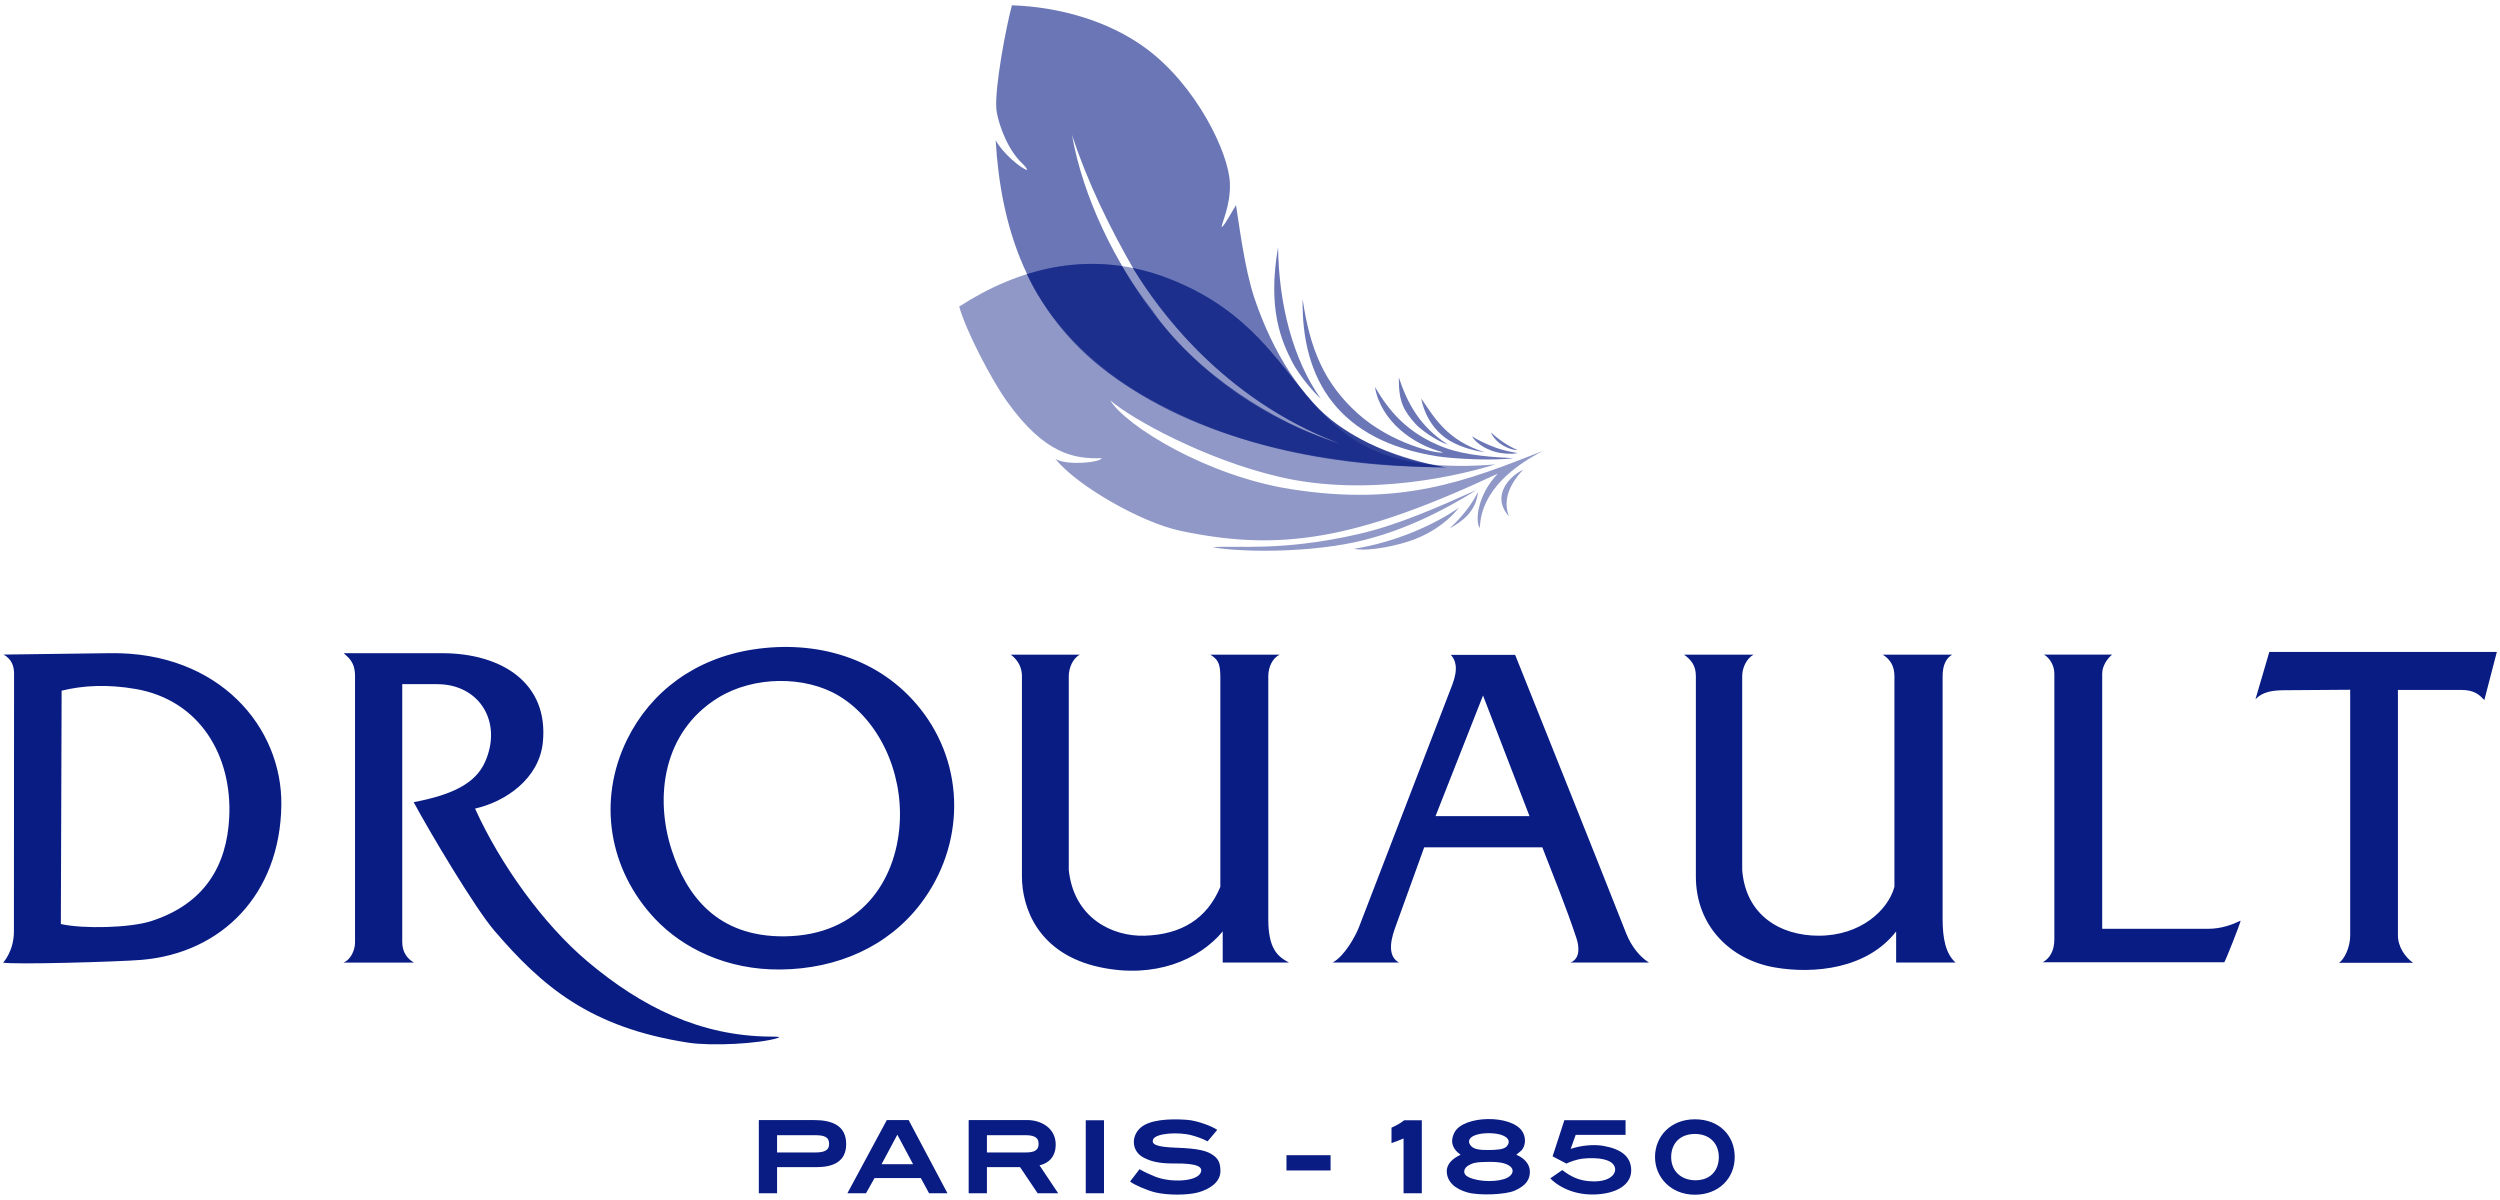
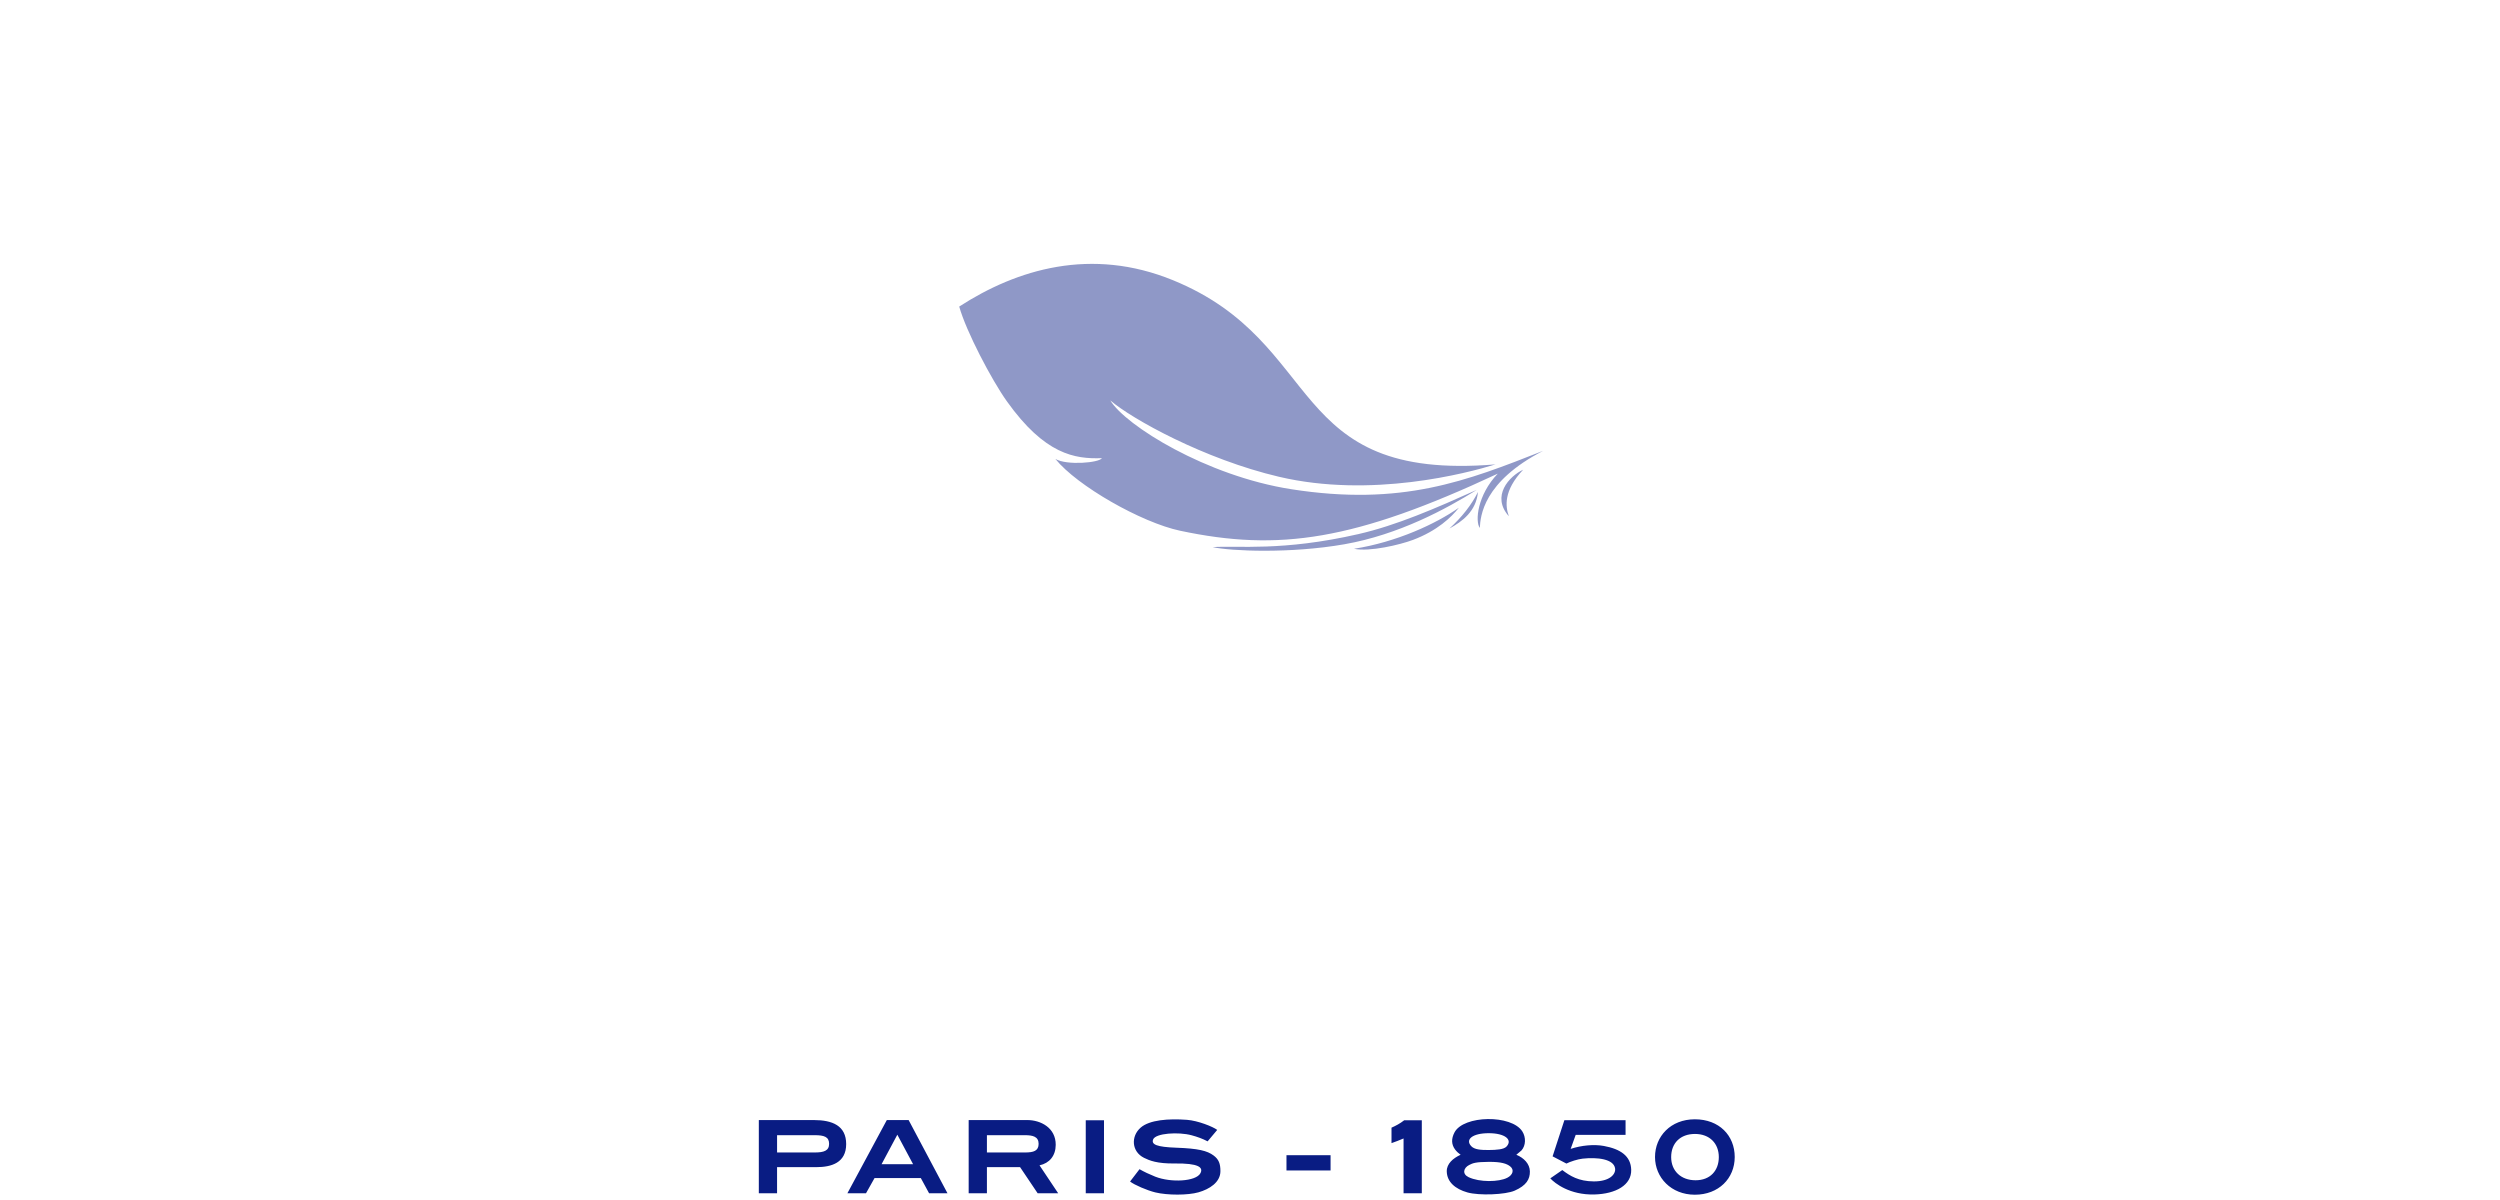
<svg xmlns="http://www.w3.org/2000/svg" width="500" height="240" version="1.1" viewBox="0 0 435 208.8">
  <g transform="translate(0 -209.28)">
    <g transform="translate(6.095 73.889)">
      <g>
-         <path d="m79.933 297.34c-3.36-3.917-11.284-17.21-14.049-22.373 6.787-1.277 10.727-3.284 12.383-6.919 3.137-6.885-0.835-13.612-8.303-13.612h-6.067v44.886c0 1.718 0.85 2.881 2.035 3.558h-12.258c1.361-0.552 2.007-2.328 2.007-3.49v-46.354c0-2.605-1.318-3.332-1.975-3.989h17.128c10.319 0 18.566 5.152 17.528 15.499-0.64 6.379-6.535 10.361-11.799 11.537 4.445 9.811 11.94 20.175 19.556 26.593 9.386 7.909 19.598 13 31.873 13.087 0.891 6e-3 1.968 7e-3 1.243 0.237-3.183 1.011-11.518 1.446-15.597 0.813-17.041-2.642-25.356-9.741-33.706-19.474zm28.01-2.009c-8.085-8.531-10.169-20.615-4.907-31.293 4.111-8.342 11.871-14.107 21.943-15.645 10.908-1.665 21.926 1.403 28.996 10.247 8.043 10.062 7.802 23.906 0.126 33.995-5.645 7.419-14.445 11.349-24.399 11.45-9.322 0.095-16.966-3.697-21.759-8.755zm42.506-16.593c0.586-9.156-3.698-18.151-10.617-22.294-5.82-3.485-14.761-3.472-20.971 0.353-9.641 5.939-11.066 17.312-8.088 26.488 2.545 7.841 7.86 15.182 19.714 15.028 13.04-0.17 19.317-9.502 19.962-19.575zm34.932 24.967c-11.007-2.32-13.659-10.57-13.659-15.806v-34.864c0-1.275-0.508-2.67-1.936-3.736h12.031c-1.265 0.619-1.945 2.37-1.945 3.736v33.739c0.883 8.372 7.588 11.603 13.193 11.43 6.347-0.196 10.848-2.901 13.179-8.503v-36.525c0-2.572-0.534-3.07-1.739-3.878h12.071c-1.262 0.587-1.988 2.183-1.988 3.736v42.305c0 5.111 1.606 6.498 3.591 7.53h-11.523v-5.409c-4.149 4.985-11.857 8.229-21.272 6.244zm117.31 0.016c-7.657-1.327-13.706-7.189-13.706-15.823v-34.864c0-1.818-0.788-2.813-2.054-3.736h12.097c-1.258 0.692-1.98 2.34-1.98 3.736v33.739c0.604 7.812 6.556 11.43 13.31 11.43 7.359 0 12.101-4.502 13.175-8.503v-36.666c0-1.632-0.64-2.873-2.036-3.736h12.09c-1.067 0.617-1.668 1.837-1.668 3.736v42.305c0 3.231 0.501 5.99 2.251 7.53h-10.338v-5.409c-5.074 6.544-14.331 7.441-21.142 6.261zm-308.24-0.841s1.873-1.959 1.875-5.407l0.027-44.839c7.091e-4 -1.169-0.299-2.482-1.818-3.349l18.58-0.243c18.908-0.247 29.94 12.9 29.744 26.468-0.223 15.464-10.32 25.683-24.26 26.893-3.889 0.338-22.61 0.87-24.148 0.477zm25.783-7.221c9.222-2.989 13.143-9.574 13.558-18.062 0.525-10.758-5.138-20.403-16.313-22.329-4.825-0.832-9.086-0.628-12.85 0.302l-0.068 20.301-0.068 20.301c3.908 0.881 12.064 0.678 15.741-0.514zm205.56 7.211c2.071-1.141 3.949-4.539 4.582-6.185l16.221-42.129c1.113-2.89 0.557-4.37-0.246-5.213h11.192c6.439 16.125 12.97 32.356 19.338 48.509 0.855 2.169 2.429 4.137 3.95 5.019h-13.655c1.801-0.724 1.461-2.952 1.022-4.268-1.897-5.687-3.693-9.979-5.929-15.779h-20.552l-5.096 14.108c-1.01 2.796-1.002 5.002 0.703 5.939zm34.247-25.471-8.088-20.99-8.265 20.99zm89.303 25.432c1.135-0.651 2.019-1.876 2.019-3.989v-46.252c0-1.395-0.794-2.704-1.796-3.303h11.855c-0.821 0.664-1.733 1.953-1.733 3.303v44.415h18.405c2.337 0 4.219-0.728 5.681-1.417 0 0.327-2.583 6.904-2.847 7.242zm51.547 0.083c0.881-0.544 1.963-2.651 1.948-4.781v-42.725l-11.405 0.082c-2.116 0.015-3.824 0.251-5.078 1.571l2.413-8.236h39.588l-2.178 8.373c-0.829-0.845-1.618-1.759-4.048-1.759h-10.987v42.694c0 2.028 1.296 3.851 2.635 4.781z" fill="#081c84" />
        <path d="m194.93 342.87c-1.428-0.346-3.667-1.314-4.392-1.894l1.643-2.145c0.747 0.437 1.799 0.928 2.733 1.298 2.711 1.073 7.087 0.854 7.86-0.591 0.55-1.027-0.299-1.754-4.486-1.702-3.044 0.038-4.371-0.509-5.321-0.981-2.17-1.077-2.322-3.733-0.593-5.252 1.538-1.351 4.839-1.602 8.075-1.361 1.874 0.139 4.496 1.181 5.253 1.753l-1.673 1.992c-0.864-0.459-1.796-0.794-2.792-1.061-2.294-0.615-6.267-0.368-6.69 0.734-0.335 0.873 0.622 1.31 4.019 1.431 3.848 0.138 5.398 0.53 6.505 1.356 0.897 0.669 1.188 1.426 1.188 2.724 0 1.95-1.922 3.142-3.814 3.682-1.858 0.531-5.401 0.53-7.515 0.018zm54.318 8e-3c-2.147-0.604-3.572-1.844-3.606-3.667-0.025-1.335 1.109-2.299 2.41-2.892-0.313-0.213-0.671-0.537-0.927-0.867-0.714-0.922-0.701-1.935-0.147-3.005 1.565-3.027 9.951-3.151 11.82-0.175 0.639 1.018 0.614 2.43-0.161 3.3-0.271 0.241-0.602 0.515-0.891 0.747 1.324 0.549 2.334 1.58 2.358 2.892 0.025 1.372-0.623 2.458-2.643 3.351-1.611 0.713-6.176 0.888-8.213 0.315zm6.935-2.56c0.971-0.502 1.234-1.39 0.492-1.977-0.587-0.465-1.517-0.804-3.738-0.786-2.284 0.018-2.761 0.217-3.409 0.552-0.983 0.509-1.233 1.565-0.089 2.11 1.904 0.907 5.27 0.864 6.743 0.102zm-0.134-5.436c1.102-1.201-0.305-2.316-3.111-2.316-2.806 0-4.151 1.089-3.026 2.269 0.555 0.582 1.648 0.668 3.026 0.658 1.377-9e-3 2.636-0.093 3.111-0.611zm15.287 8.348c-4.268 0.118-6.897-1.944-7.678-2.806l2.085-1.442c1.347 1.015 2.823 1.96 5.48 1.973 2.783 0.013 3.829-1.253 3.712-2.225-0.203-1.686-3.119-2.011-5.658-1.734-0.846 0.092-2.161 0.517-2.817 0.856l-2.404-1.256 2.049-6.289h10.647v2.546h-8.675l-0.879 2.445c1.879-0.626 4.07-0.823 5.777-0.51 2.879 0.528 4.7 1.745 4.759 4.148 0.065 2.651-2.657 4.191-6.397 4.295zm10.542-6.52c0-3.57 2.704-6.562 6.934-6.562 4.23 0 6.934 2.822 6.934 6.562 0 3.74-2.815 6.562-6.934 6.562-4.119 0-6.934-2.991-6.934-6.562zm11.102 0.018c0-2.349-1.571-4.029-4.146-4.029-2.575 0-4.146 1.62-4.146 4.029s1.705 4.029 4.249 4.029c2.544 0 4.043-1.681 4.043-4.029zm-167.04-6.446h9.578c3.22 0 5.621 0.973 5.621 4.182 0 3.259-2.575 4.011-5.192 4.011h-6.832v4.542h-3.175zm12.229 4.136c0-1.216-0.867-1.504-2.506-1.504h-6.547v3.009h6.547c1.582 0 2.506-0.289 2.506-1.504zm3.185 8.599 6.859-12.735h3.794l6.758 12.735h-3.2l-1.44-2.646h-8.047l-1.486 2.646zm11.428-5.057-2.741-5.131-2.741 5.131zm9.671-7.678h10.209c2.306 0 4.957 1.333 4.938 4.316-0.012 1.898-1.079 3.183-2.817 3.562l3.244 4.858h-3.572l-3.055-4.542h-5.771v4.542h-3.175zm12.171 4.136c0-1.248-1.002-1.504-2.371-1.504h-6.625v3.009h6.625c1.463 0 2.371-0.257 2.371-1.504zm8.202-4.101h3.175v12.7h-3.175zm55.298 3.168c-0.668 0.276-1.414 0.585-2.097 0.812v-2.69c0.738-0.327 1.475-0.711 2.213-1.29h3.059v12.7h-3.175zm-20.373 2.917h7.673v2.646h-7.673z" fill="#091c83" />
      </g>
      <g fill="#081c83">
-         <path d="m186.69 200.23c-14.078-10.566-18.674-25.48-19.536-40.439 1.073 2.099 4.459 5.013 5.484 5.177-0.154-0.562-0.971-1.208-1.439-1.732-2.54-2.846-3.823-7.344-3.934-8.956-0.258-3.726 1.603-13.801 2.715-17.968 8.101 0.273 16.709 2.647 23.239 7.432 8.854 6.489 14.484 18.224 14.687 23.481 0.155 4.02-1.498 7.016-1.416 7.707 0.612-0.446 2.126-3.361 2.482-3.845 0.503 3.056 1.456 10.98 3.209 16.202 3.138 9.344 8.308 17.557 14.47 21.975 5.64 4.044 12.217 6.453 19.011 7.481-23.207-0.321-43.816-5.14-58.971-16.515zm40.031 12.236c-14.75-5.646-27.146-16.668-35.432-30.009-4.327-7.508-8.164-15.374-10.861-23.61 1.91 10.972 7.739 22.65 13.97 30.537 7.257 10.793 21.477 19.692 32.363 23.156l-0.041-0.073zm-6.161-25.048c1.251 8.583 3.686 14.606 9.597 19.93 5.783 5.209 13.903 7.102 14.869 6.751-5.286-1.333-10.871-5.473-11.885-11.379 2.378 4.036 5.541 8.099 12.142 10.57 3.663 1.371 8.684 1.663 11.914 1.822-3.27 0.486-10.394 0.116-13.125-0.311-17.197-2.69-23.732-13.242-23.514-27.384zm33.659 26.64c-2.295-0.657-3.583-1.766-4.206-2.754 0.609 0.414 2.365 1.35 4.27 2.026 1.246 0.442 2.556 0.698 3.651 0.885-0.858 0.278-2.937 0.066-3.716-0.158zm-8.048-1.975c-2.59-1.537-4.351-4.225-4.974-7.351 2.299 3.305 4.45 7.288 11.079 9.362-1.375-0.186-4.002-0.763-6.105-2.011zm8.644 0.413c-0.782-0.604-1.331-1.401-1.478-1.865 0.656 0.659 2.716 2.322 4.606 3.04-1.034 0.113-2.585-0.756-3.129-1.175zm-14.657-3.393c-1.933-2.226-2.903-3.646-2.859-8.037 1.497 4.459 3.581 8.507 8.553 11.695-2.016-0.653-4.798-2.626-5.694-3.657zm-21.372-10.66c-1.901-3.683-4.378-9.267-2.494-20.048 0.116 9.922 2.566 19.519 7.414 26.35-2.038-1.871-4.128-4.765-4.921-6.302z" fill-opacity=".601" />
        <path d="m262.42 213.83c-10.481 5.402-10.915 11.389-11.028 13.425-0.85-1.138-0.426-5.753 3.127-9.448-24.953 11.672-38.098 13.582-55.277 9.932-6.75-1.434-17.917-7.801-21.698-12.489 2.013 1.167 7.651 0.662 8.088-0.139-4.739 0.177-9.944-0.663-16.521-9.877-2.677-3.75-7.105-12.204-8.303-16.5 10.071-6.516 22.99-10.4 37.217-4.577 26.696 10.926 19.312 35.081 56.097 32.039-5.037 1.558-21.637 5.924-37.669 2.156-13.027-3.062-25.636-10.077-29.36-13.292 2.628 4.358 16.696 13.142 31.489 15.455 19.262 3.013 30.461-1.418 43.839-6.685zm-22.646 15.5c-2.235 0.84-7.546 2.118-10.273 1.55 7.434-1.169 14.27-4.353 18.249-7.147-1.287 1.638-3.75 4.009-7.976 5.597zm6.323-1.974c2.157-1.942 3.901-4.184 4.974-6.362-0.306 3.373-2.741 5.142-4.974 6.362zm10.352-2.138c-3.118-3.49 0.039-6.96 2.486-8.095-3.431 3.637-3.104 6.388-2.486 8.095zm-28.633 4.878c-9.383 1.642-19.723 1.195-22.916 0.496 4.352-0.303 12.075 0.771 25.326-2.259 6.745-1.542 13.438-4.485 20.643-7.708-5.276 3.303-13.578 7.813-23.054 9.471z" fill-opacity=".451" />
-         <path d="m192.56 204.04c-11.073-6.447-17.357-15.171-19.983-20.941 5.126-1.611 10.678-2.268 16.534-1.404 6.667 11.561 18.152 24.494 37.567 30.727-20.339-7.79-31.355-23.422-35.621-30.386 2.279 0.464 4.601 1.163 6.96 2.128 13.339 5.459 18.17 14.222 24.253 21.244 6.092 7.031 16.346 9.954 22.963 11.286-21.345-0.04-38.399-4.343-52.673-12.654z" fill-opacity=".592" />
      </g>
    </g>
  </g>
</svg>